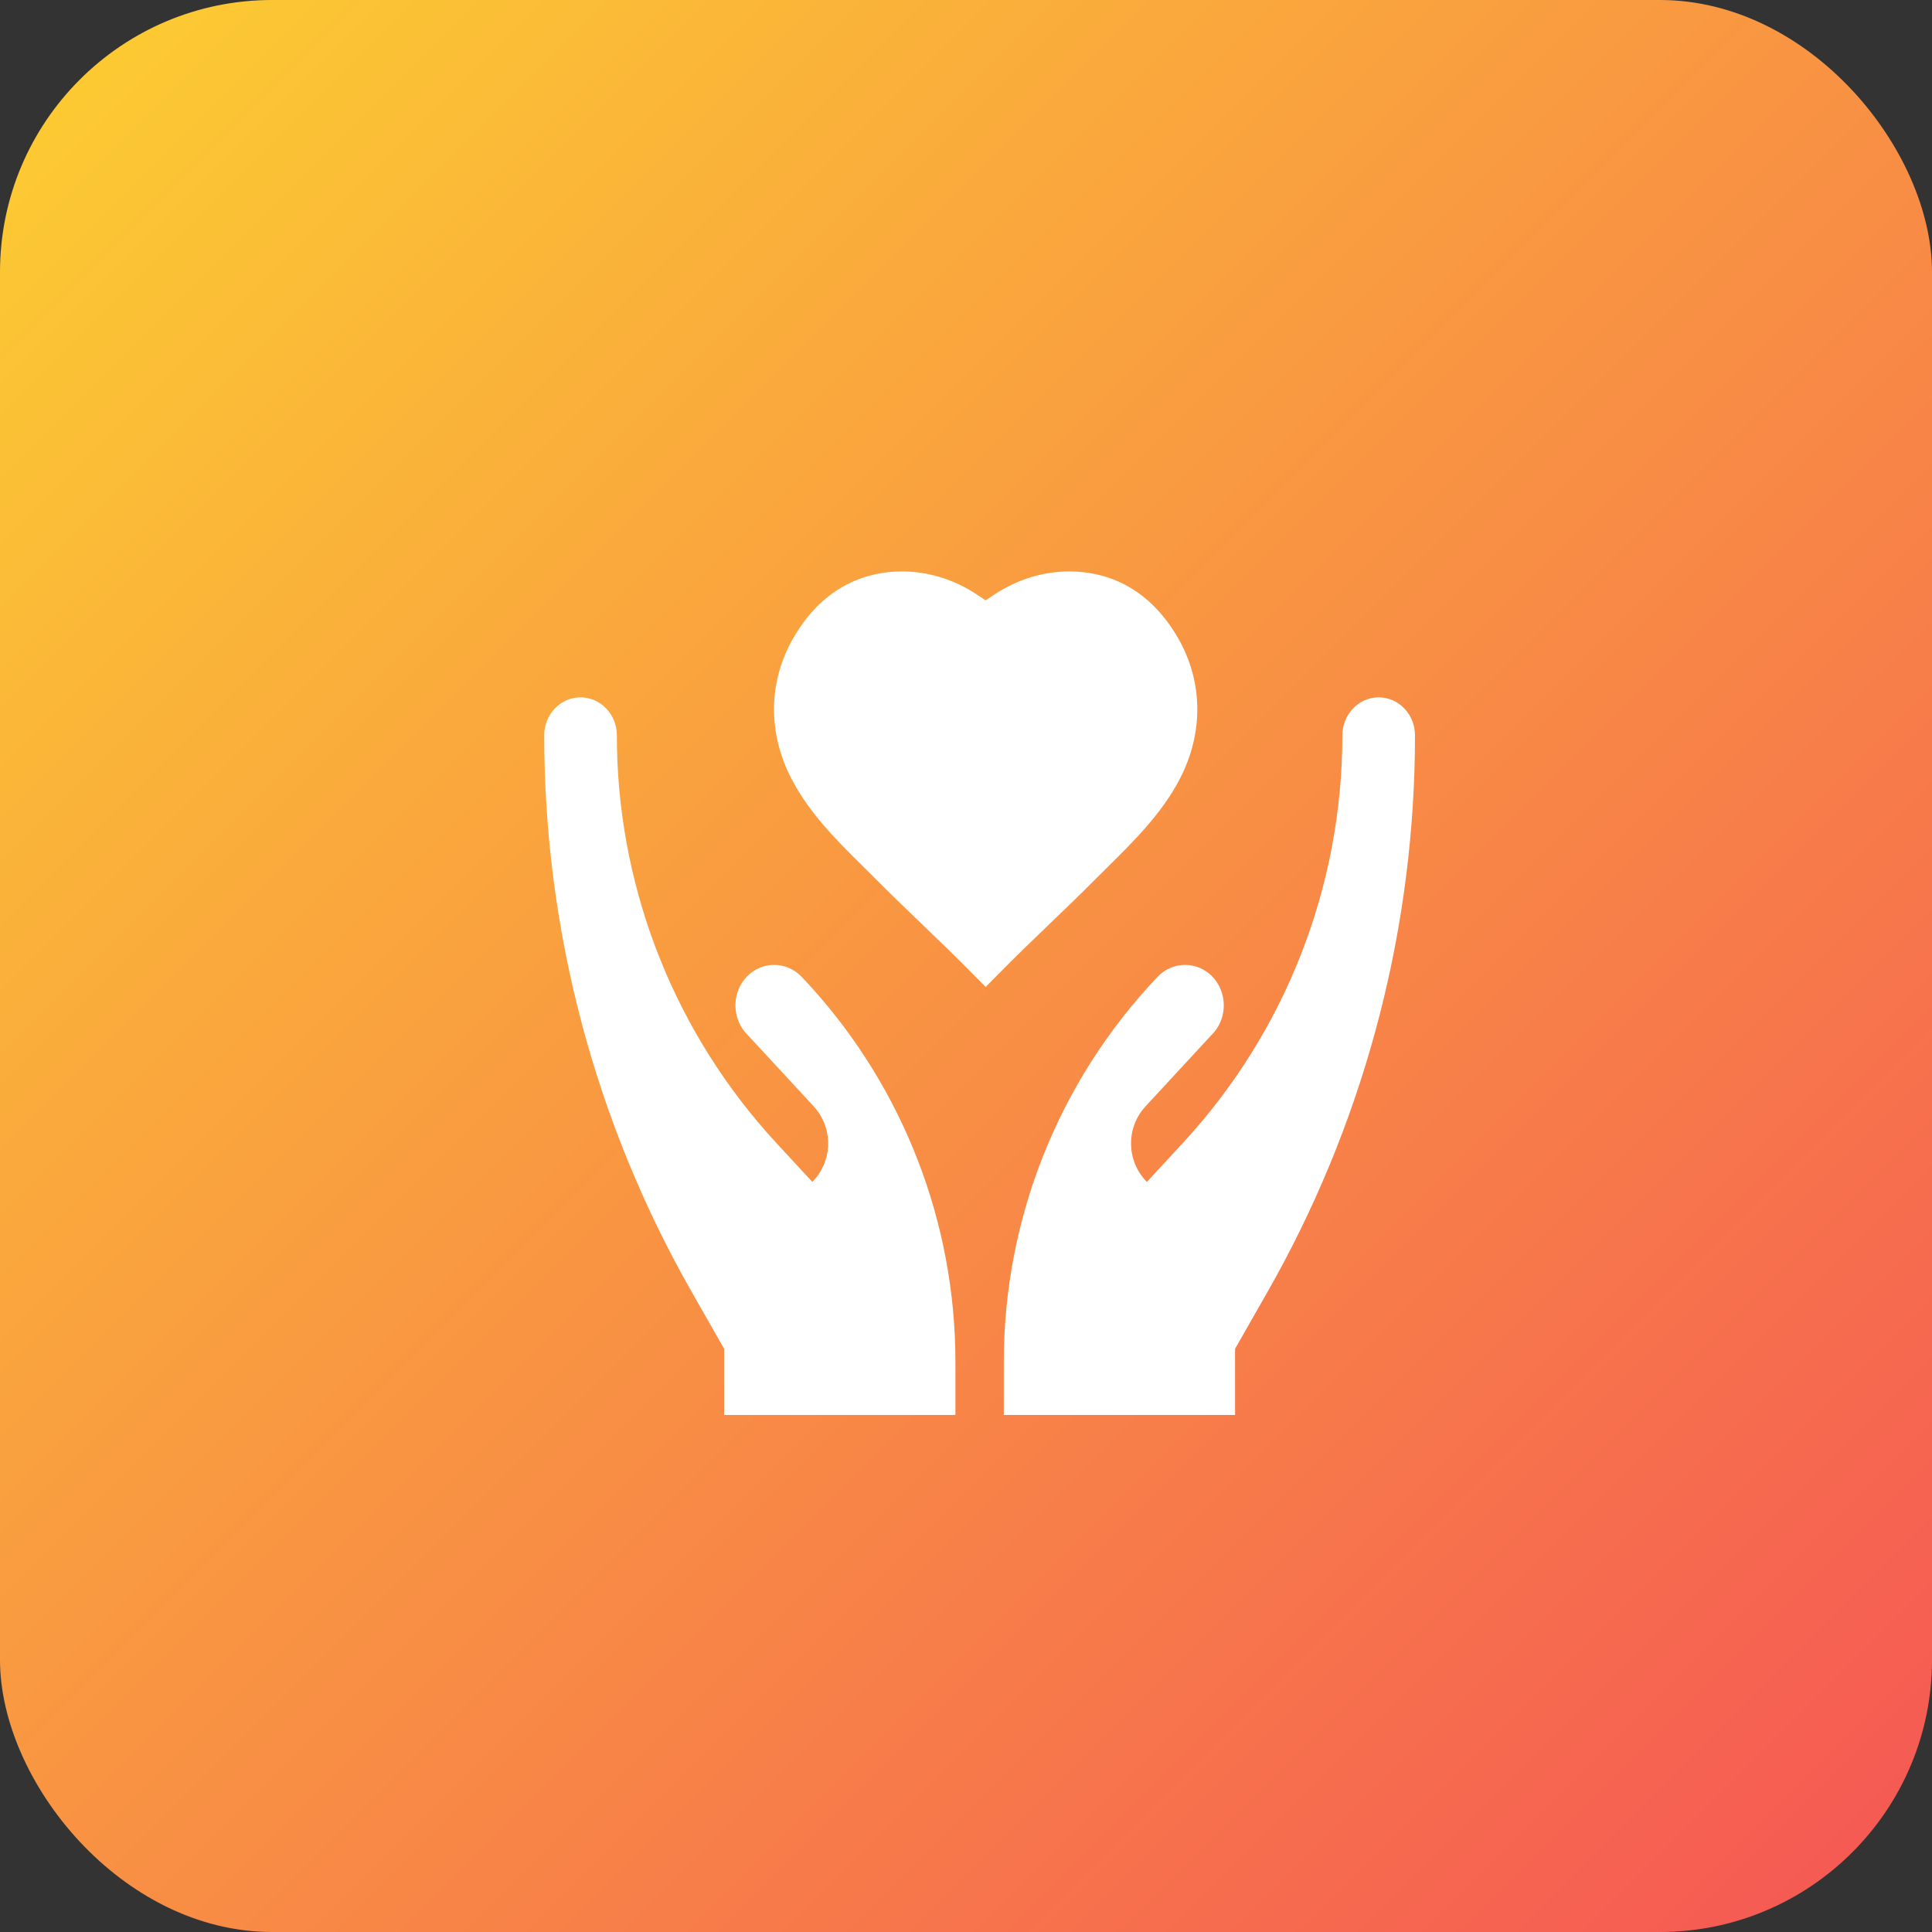
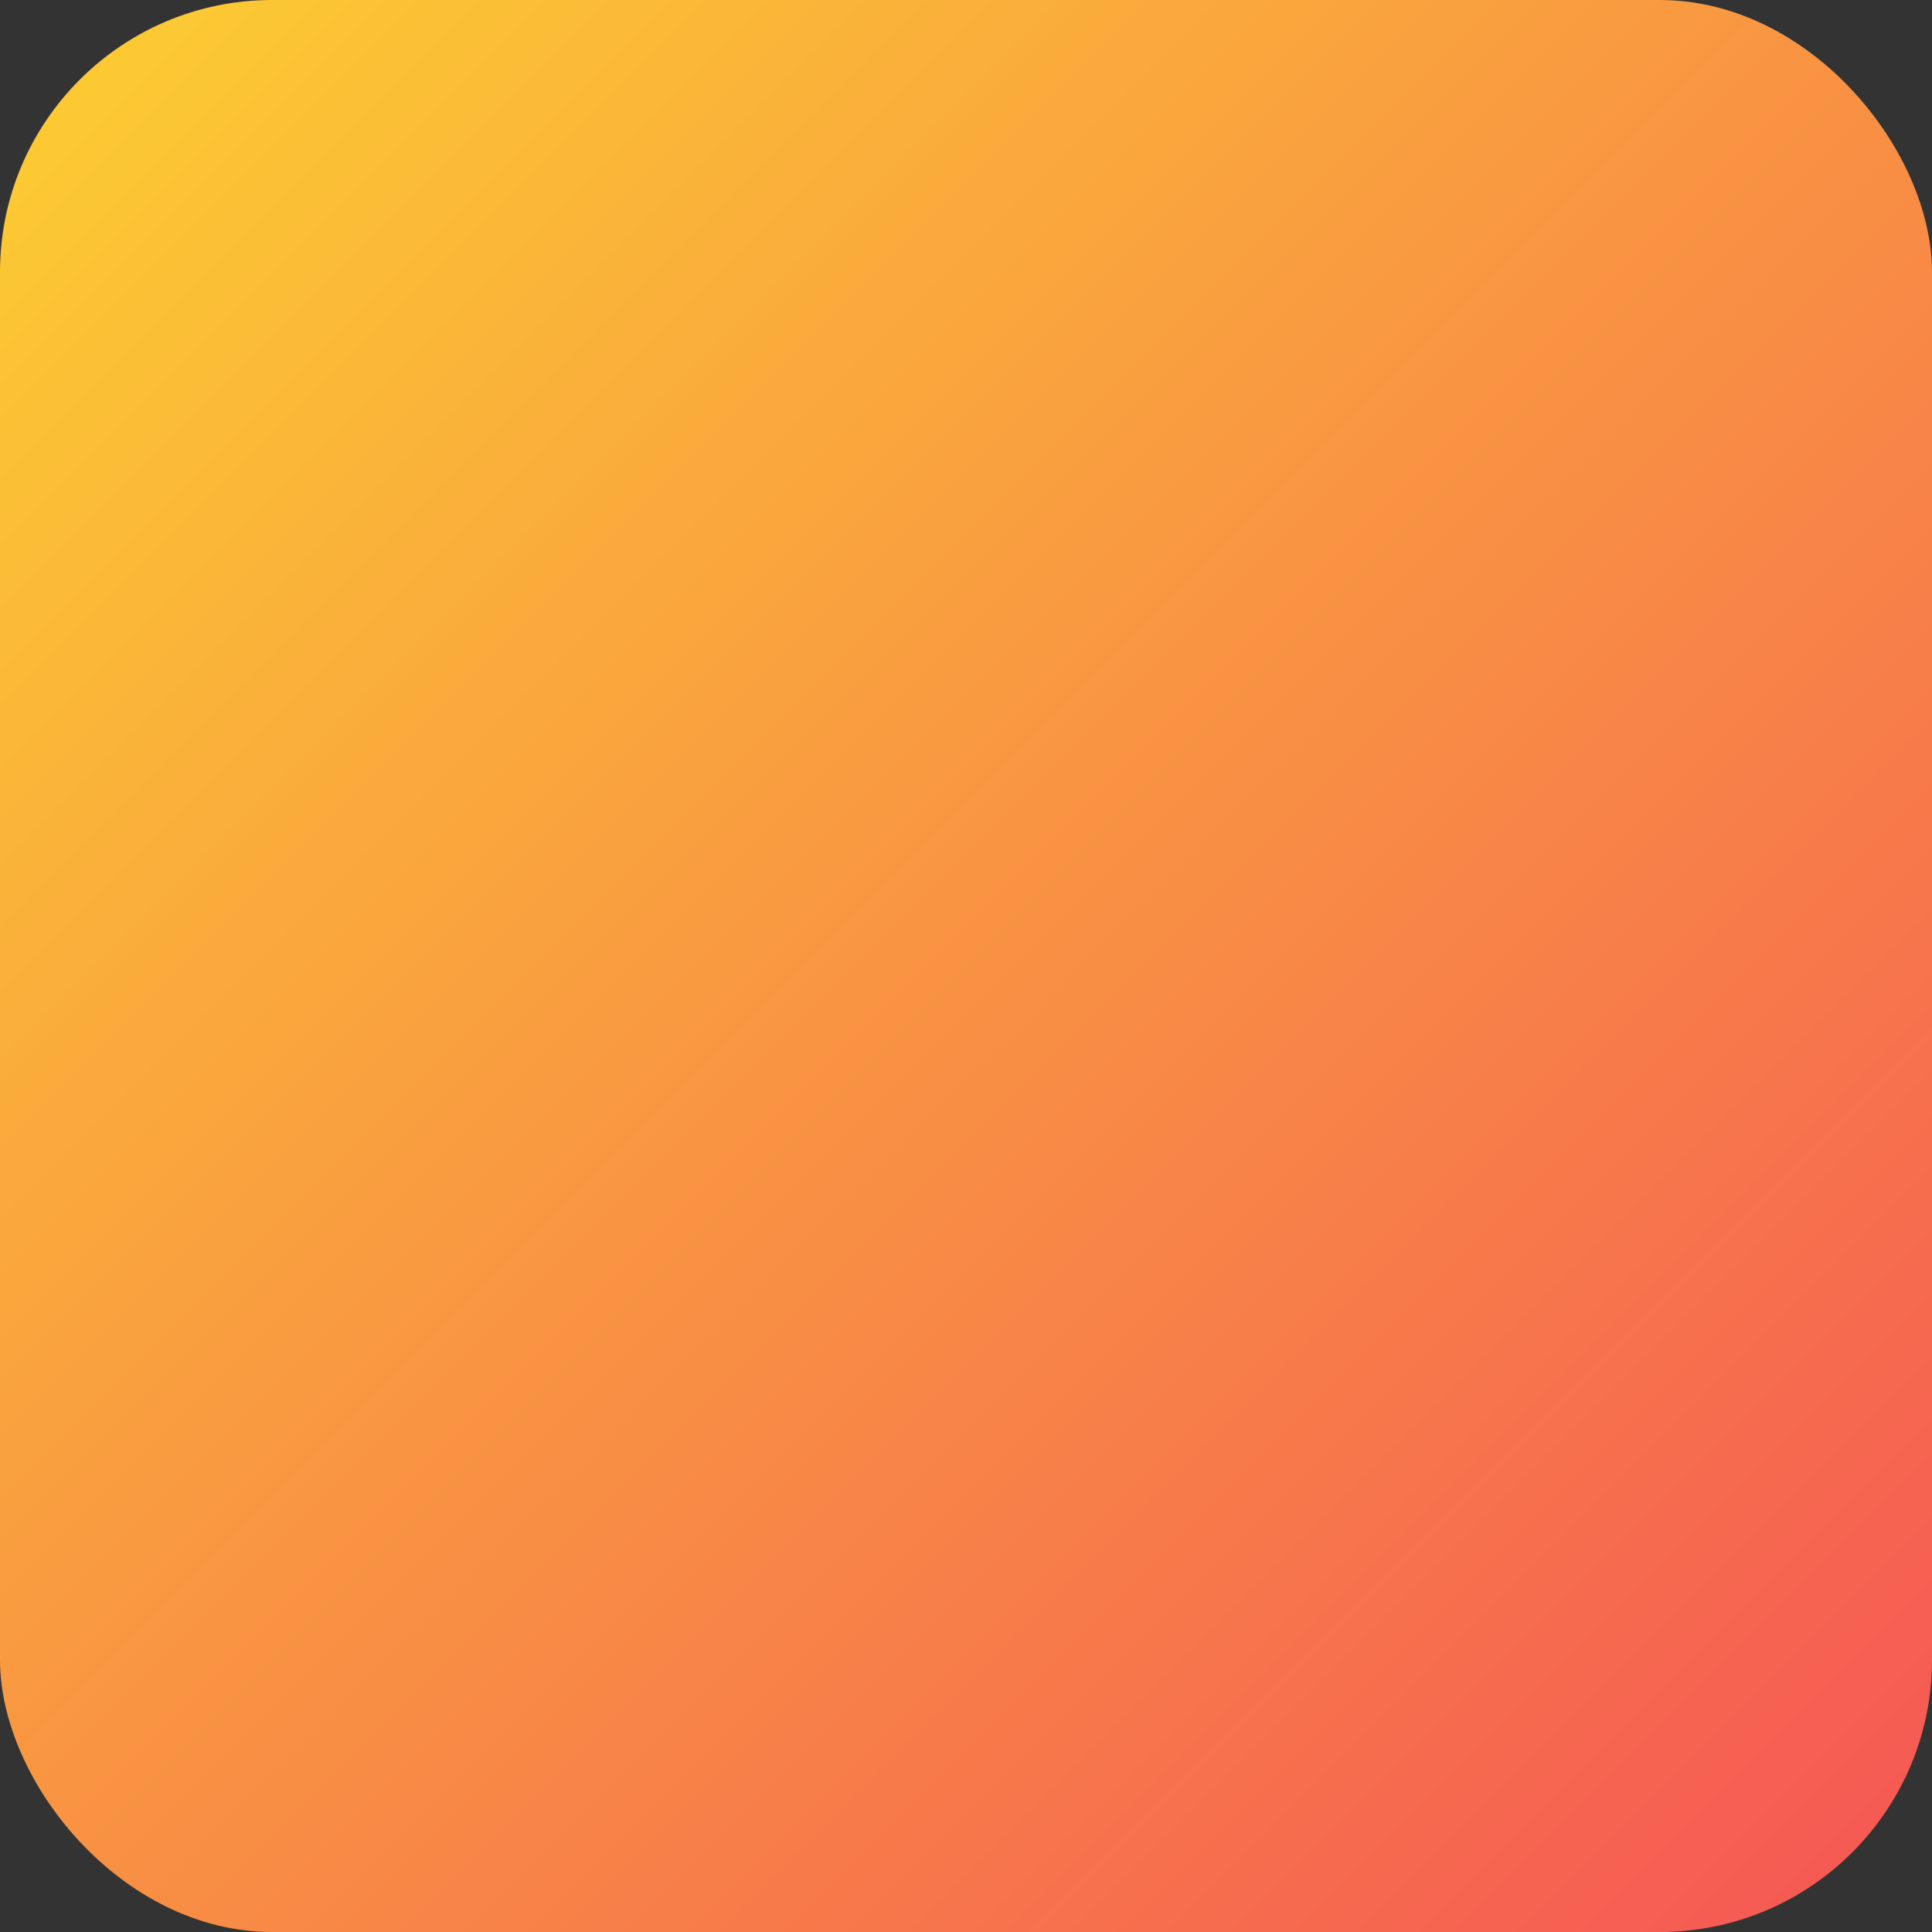
<svg xmlns="http://www.w3.org/2000/svg" width="71px" height="71px" viewBox="0 0 71 71" version="1.1">
  <rect x="0" y="0" width="71" height="71" fill="#333333" stroke="none" />
  <title>Group 46</title>
  <desc>Created with Sketch.</desc>
  <defs>
    <linearGradient x1="0%" y1="0%" x2="100%" y2="100%" id="linearGradient-1">
      <stop stop-color="#FCCF31" offset="0%" />
      <stop stop-color="#F55555" offset="100%" />
    </linearGradient>
  </defs>
  <g id="Page-1" stroke="none" stroke-width="1" fill="none" fill-rule="evenodd">
    <g id="Affiliate-page-for-ERP_Design_Final" transform="translate(-430, -1694)">
      <g id="Group-38" transform="translate(390, 883)">
        <g id="Group-5-Copy-4" transform="translate(0, 773)">
          <g id="Group-4" transform="translate(40, 38)">
            <g id="Group-2">
              <g id="Group-46">
                <rect id="Rectangle" fill="url(#linearGradient-1)" x="0" y="0" width="71" height="71" rx="10" />
-                 <path d="M50.666,25.627 C51.401,25.627 52,26.253 52,27.022 L52,27.022 L51.995,27.674 C51.885,34.623 50.023,41.437 46.578,47.481 L46.578,47.481 L45.388,49.568 L45.388,52 L36.889,52 L36.889,50.047 C36.889,44.78 38.912,39.715 42.54,35.898 C43.091,35.318 43.993,35.312 44.55,35.886 C45.083,36.435 45.114,37.326 44.634,37.914 L44.634,37.914 L42.1,40.655 C41.369,41.445 41.39,42.67 42.147,43.435 L42.147,43.435 L43.463,42.011 C47.236,37.931 49.331,32.579 49.331,27.022 C49.331,26.253 49.93,25.627 50.666,25.627 Z M21.334,25.627 C22.07,25.627 22.669,26.253 22.669,27.022 L22.669,27.022 L22.674,27.498 C22.79,32.884 24.872,38.048 28.537,42.011 L28.537,42.011 L29.853,43.435 L29.973,43.303 C30.61,42.535 30.59,41.401 29.9,40.655 L29.9,40.655 L27.366,37.914 C26.886,37.326 26.917,36.435 27.45,35.886 C28.007,35.312 28.909,35.318 29.46,35.898 L29.46,35.898 L29.767,36.228 C33.202,40.005 35.111,44.931 35.111,50.047 L35.111,50.047 L35.111,52 L26.612,52 L26.612,49.568 L25.422,47.481 C21.869,41.248 20,34.197 20,27.022 C20,26.253 20.599,25.627 21.334,25.627 Z M39.335,21 C40.495,21.009 42.12,21.438 43.28,23.427 C44.214,25.03 44.241,26.928 43.353,28.633 C42.697,29.893 41.666,30.912 40.756,31.811 C40.598,31.967 40.442,32.121 40.29,32.275 C39.712,32.859 39.128,33.419 38.564,33.961 C38.009,34.494 37.434,35.046 36.872,35.613 L36.872,35.613 L36.222,36.269 L35.572,35.613 C35.01,35.046 34.436,34.494 33.88,33.961 C33.316,33.419 32.733,32.859 32.155,32.275 C32.002,32.121 31.846,31.967 31.688,31.811 C30.778,30.912 29.747,29.893 29.092,28.633 C28.204,26.928 28.231,25.03 29.165,23.427 C30.324,21.438 31.95,21.009 33.109,21 C34.086,20.992 35.051,21.286 35.9,21.849 L35.9,21.849 L36.222,22.061 L36.546,21.847 C37.393,21.286 38.357,20.993 39.335,21 Z" id="Combined-Shape" fill="#FFFFFF" fill-rule="nonzero" />
              </g>
            </g>
          </g>
        </g>
      </g>
    </g>
  </g>
</svg>